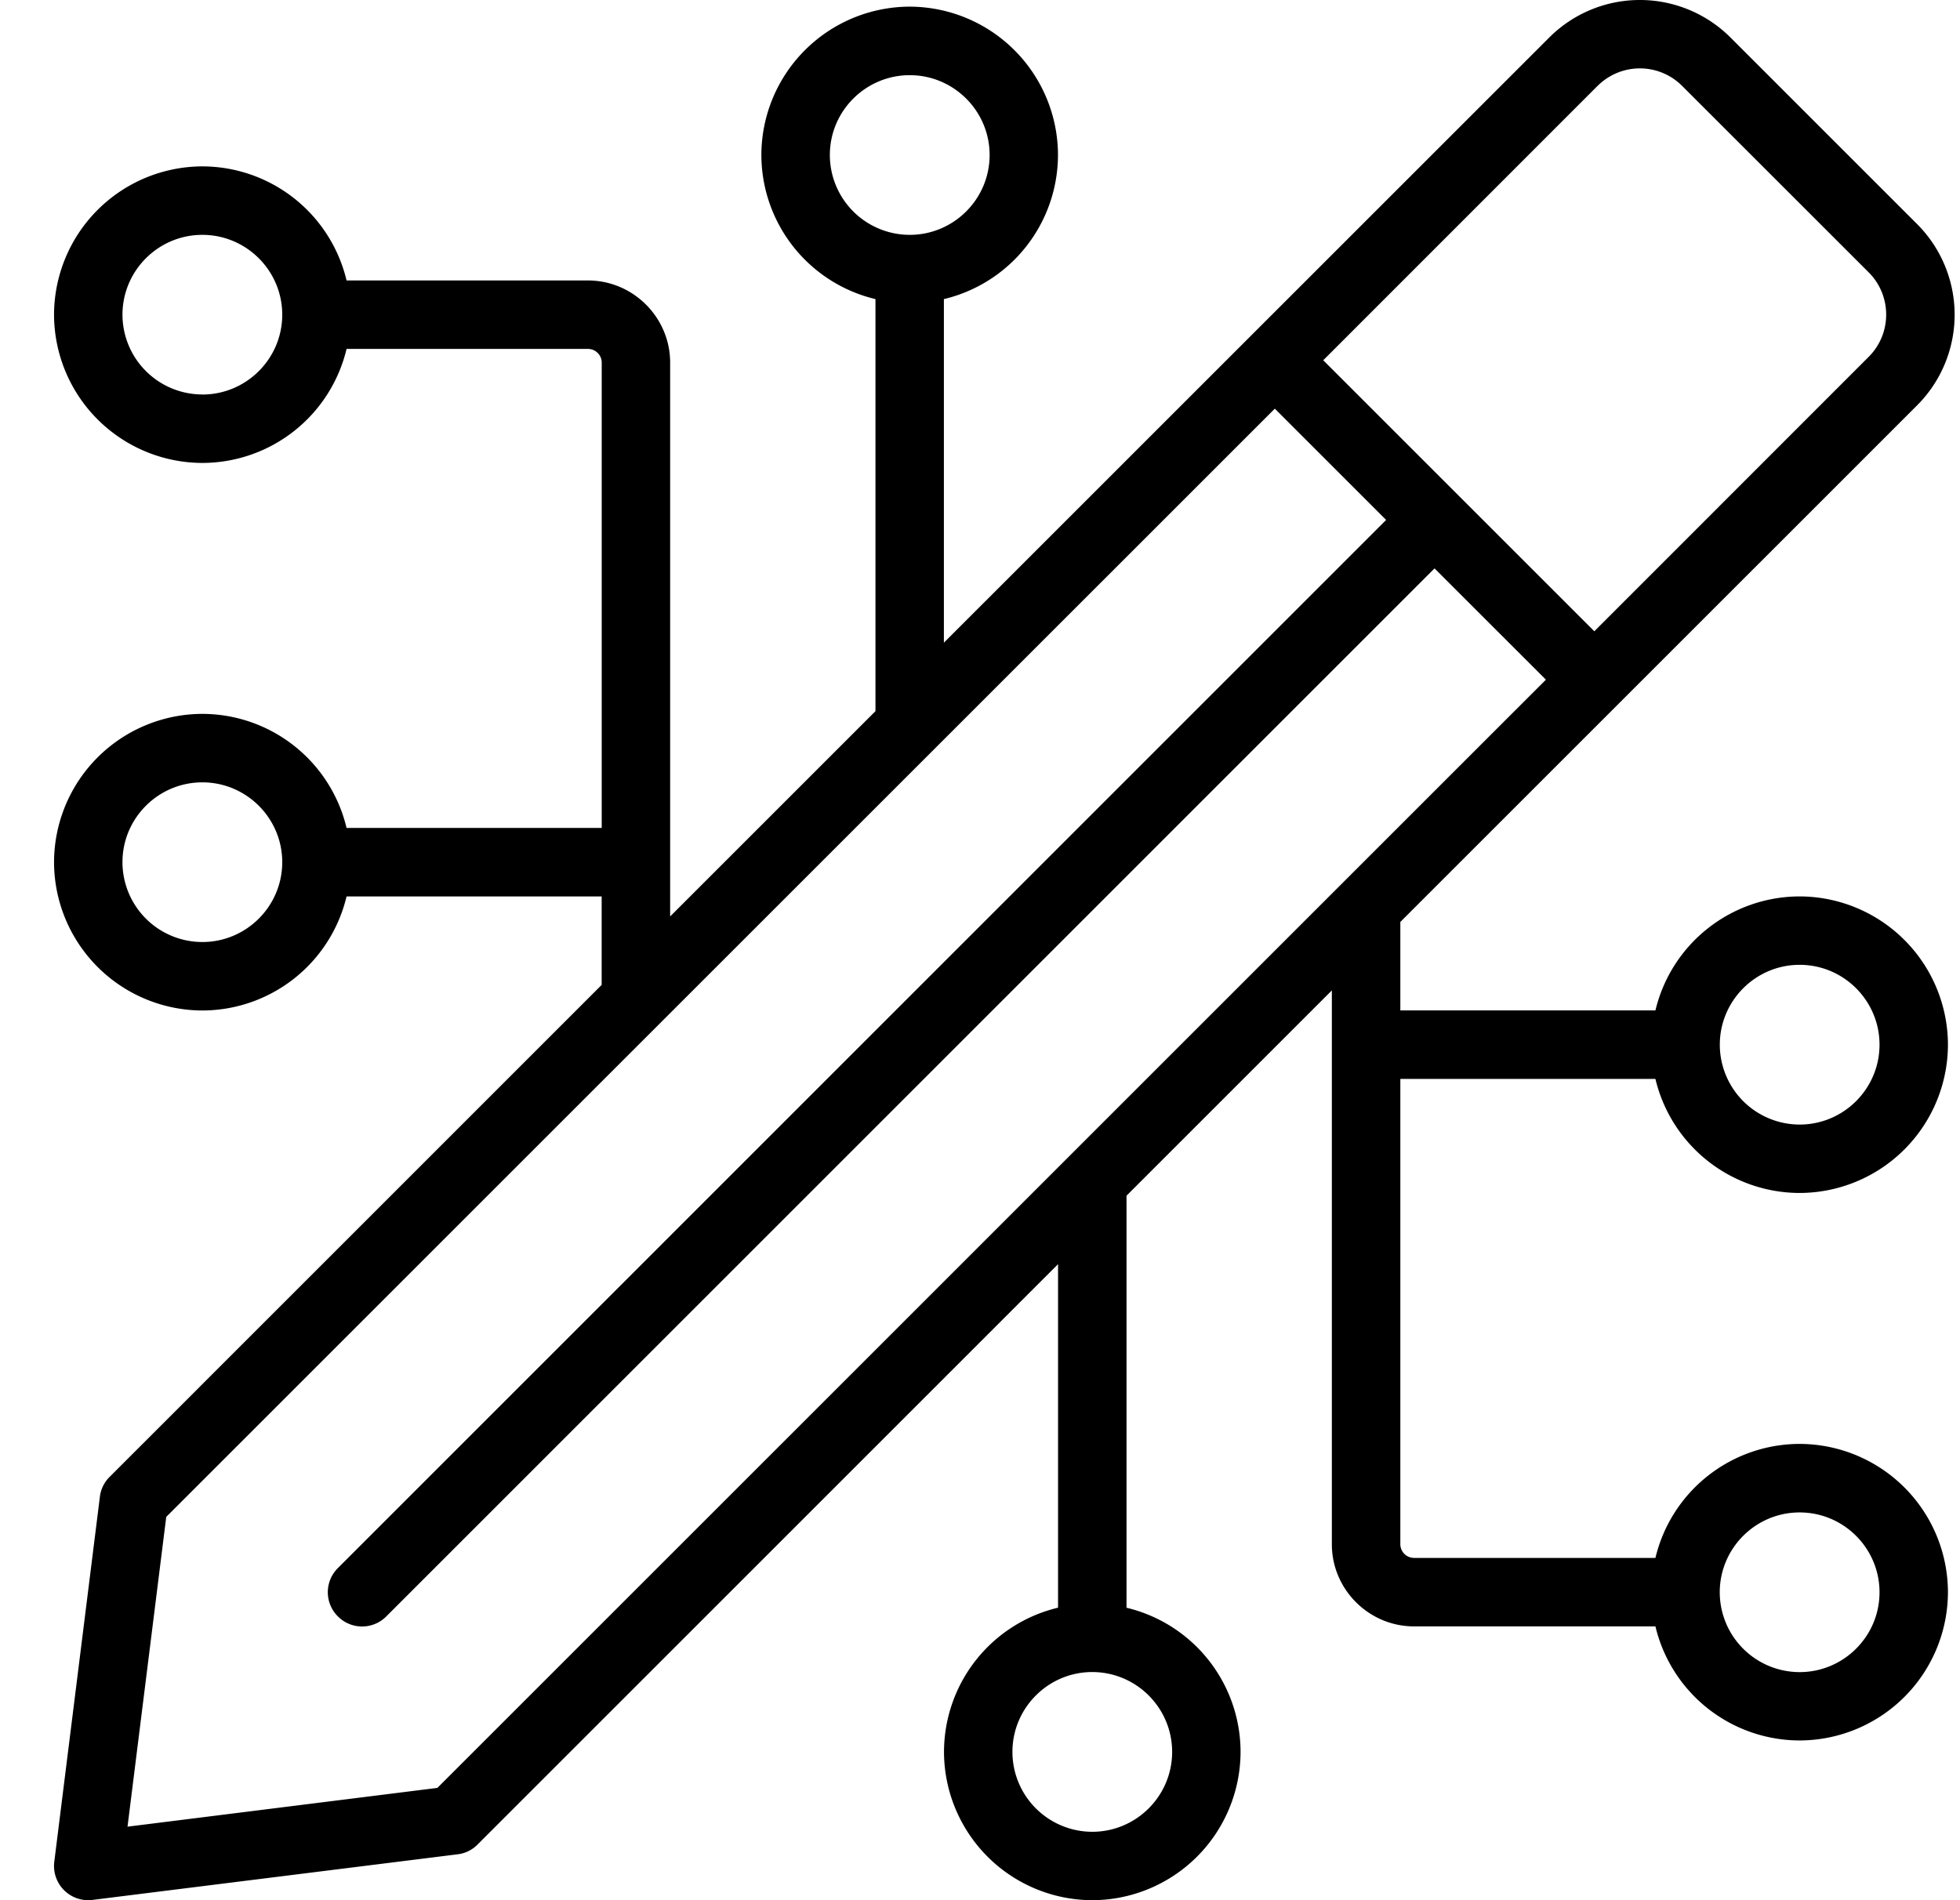
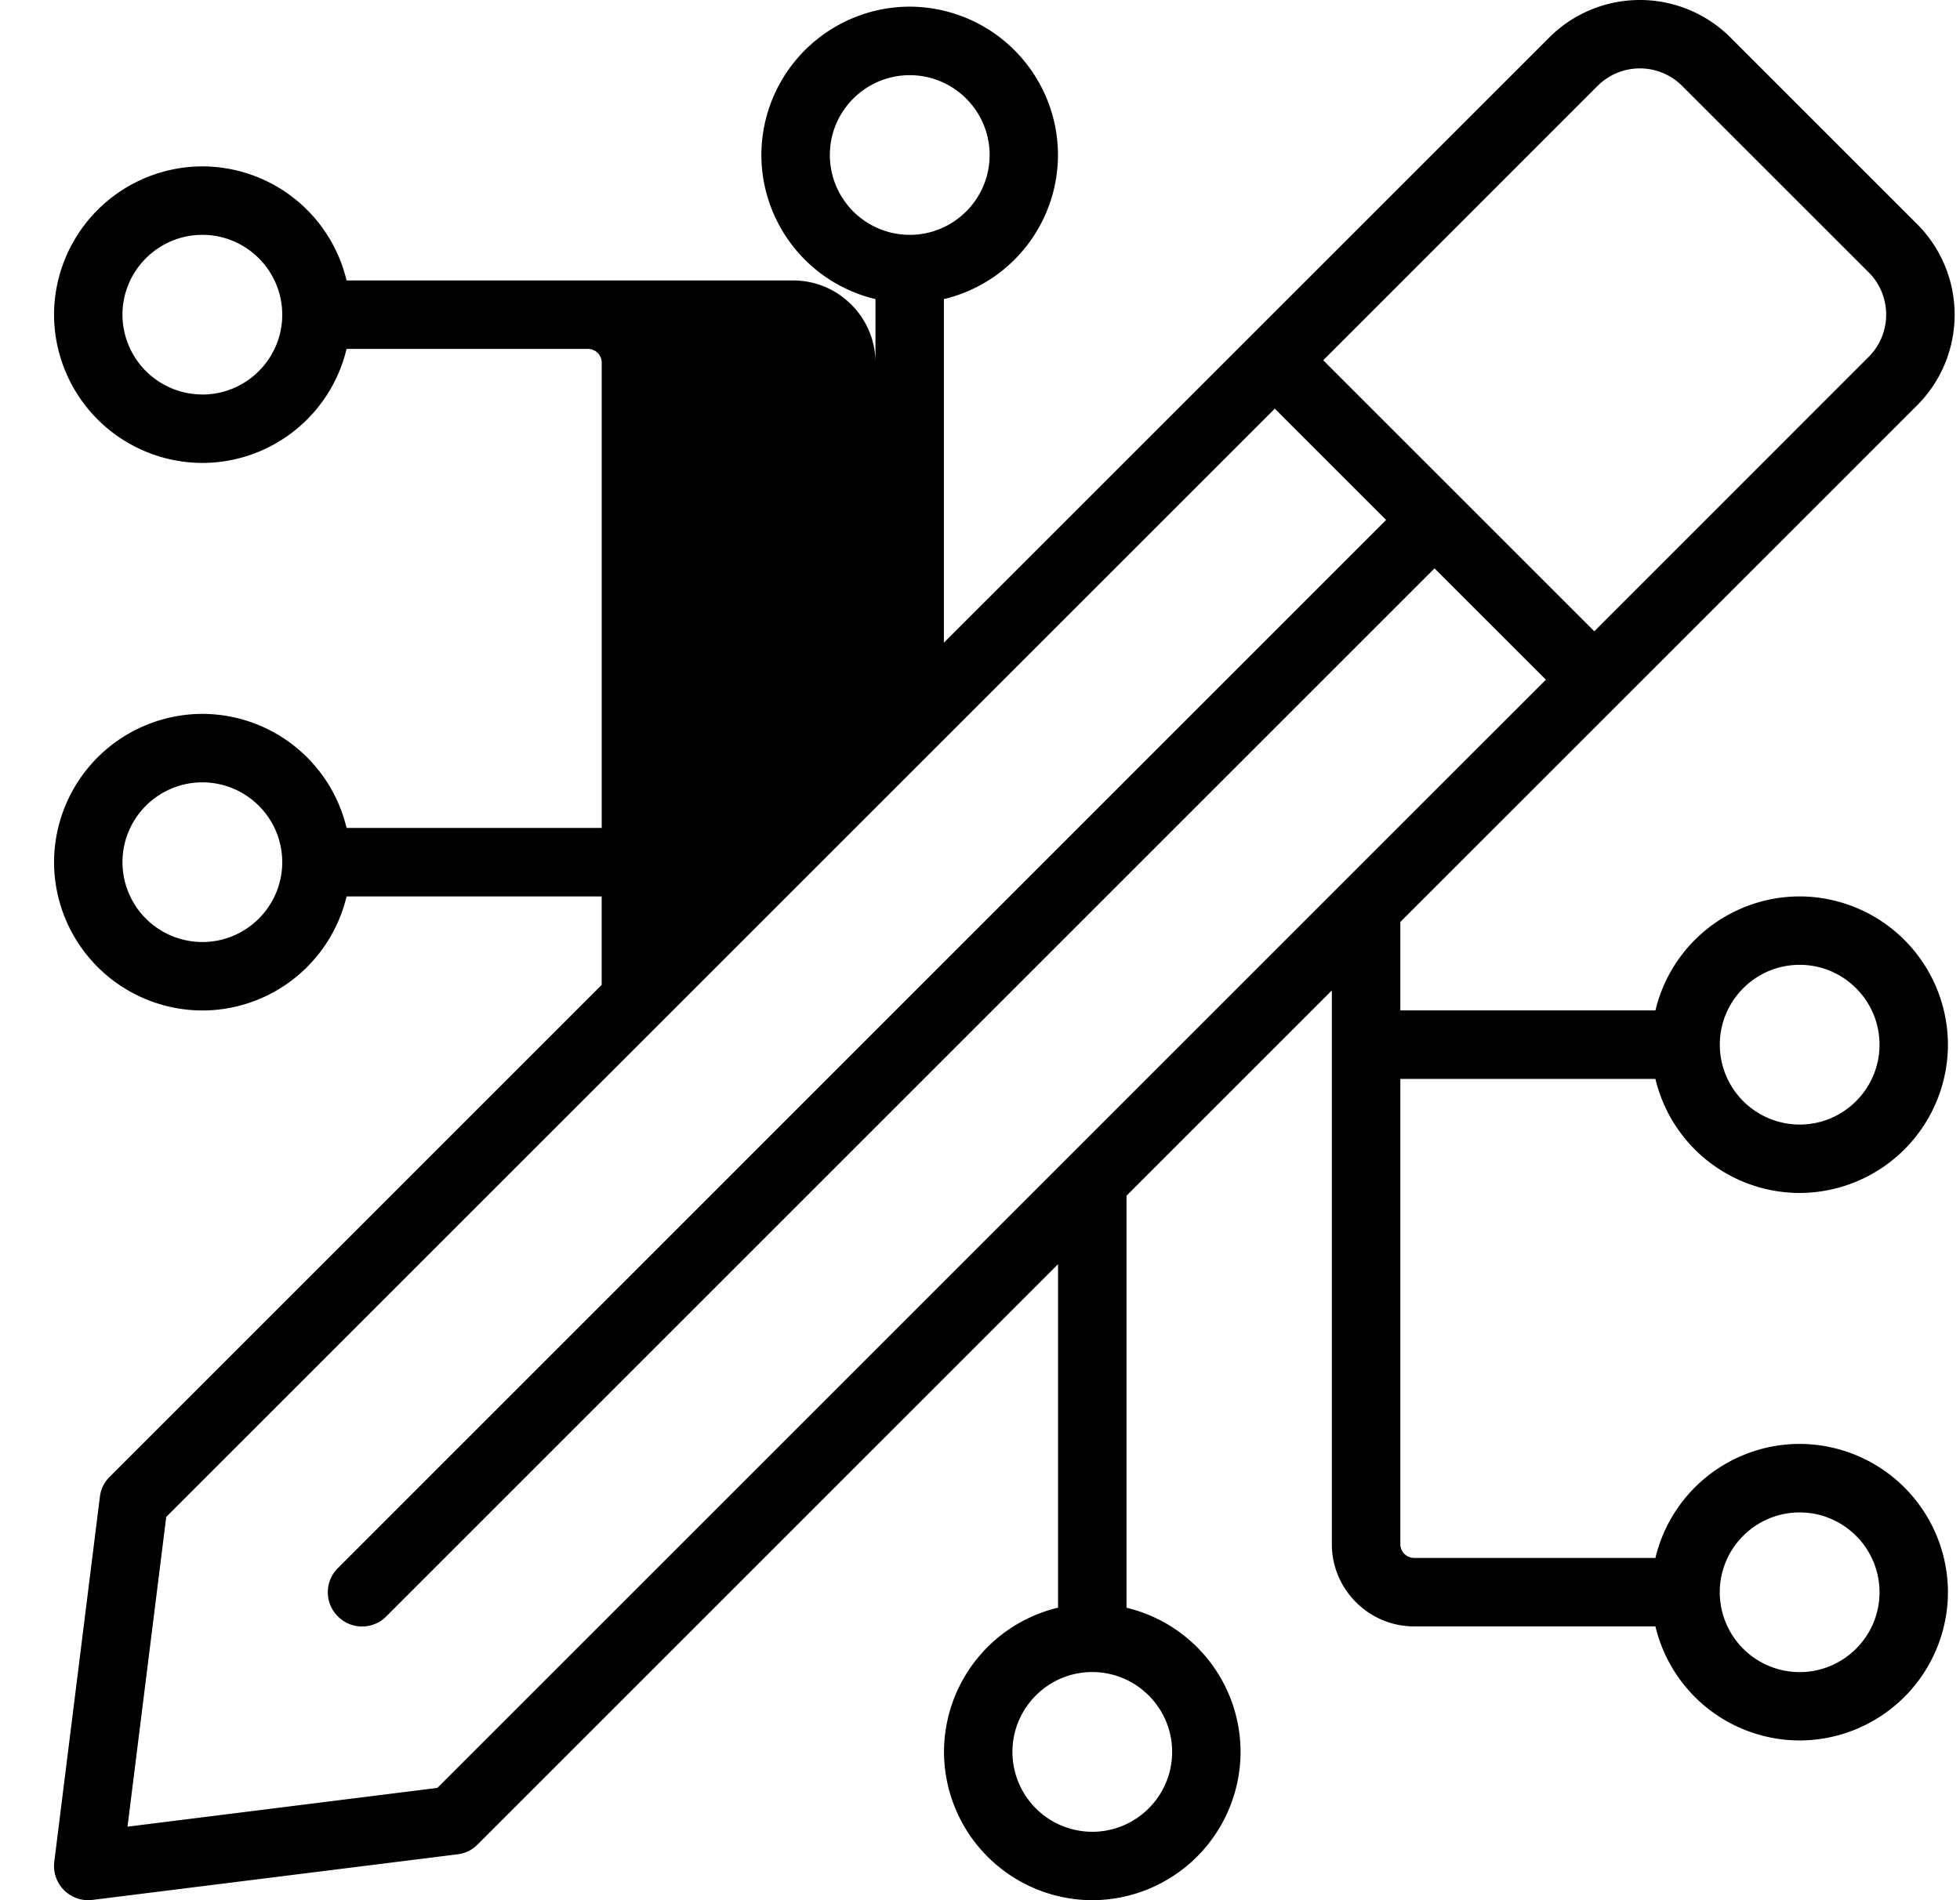
<svg xmlns="http://www.w3.org/2000/svg" viewBox="0 0 33 32" fill="none">
-   <path d="M27.872 18.17a2.5 2.5 0 0 0 2.428 1.92 2.503 2.503 0 0 0 2.497-2.497 2.503 2.503 0 0 0-2.497-2.497 2.5 2.5 0 0 0-2.428 1.92h-4.295v-1.49l8.701-8.7a2.159 2.159 0 0 0 0-3.052L29.135.631a2.158 2.158 0 0 0-3.05 0L15.892 10.823V5.037a2.5 2.5 0 0 0 1.921-2.428A2.503 2.503 0 0 0 15.317.112a2.503 2.503 0 0 0-2.498 2.497 2.5 2.5 0 0 0 1.921 2.428v6.939l-3.457 3.457V6.106c0-.76-.623-1.383-1.384-1.383H5.835a2.5 2.5 0 0 0-2.428-1.921A2.503 2.503 0 0 0 .91 5.299a2.503 2.503 0 0 0 2.497 2.497 2.5 2.5 0 0 0 2.428-1.92H9.9c.126 0 .231.103.231.23v7.837H5.835a2.5 2.5 0 0 0-2.428-1.921A2.503 2.503 0 0 0 .91 14.519a2.503 2.503 0 0 0 2.497 2.498 2.5 2.5 0 0 0 2.428-1.921h4.295v1.49L1.847 24.87a.565.565 0 0 0-.165.334l-.768 6.148a.576.576 0 0 0 .572.648c.022 0 .046 0 .073-.005l6.147-.768a.56.56 0 0 0 .335-.165l9.773-9.773v5.785a2.5 2.5 0 0 0-1.92 2.429A2.503 2.503 0 0 0 18.39 32a2.503 2.503 0 0 0 2.497-2.497 2.5 2.5 0 0 0-1.92-2.428v-6.939l3.457-3.457v9.327c0 .76.623 1.383 1.384 1.383h4.064A2.5 2.5 0 0 0 30.3 29.31a2.503 2.503 0 0 0 2.497-2.497 2.503 2.503 0 0 0-2.497-2.497 2.5 2.5 0 0 0-2.428 1.92h-4.064a.232.232 0 0 1-.231-.23v-7.837h4.295zm2.428-1.922c.742 0 1.345.604 1.345 1.345s-.603 1.345-1.345 1.345a1.346 1.346 0 0 1-1.344-1.345c0-.741.603-1.345 1.344-1.345zM13.972 2.61c0-.741.604-1.344 1.345-1.344s1.345.603 1.345 1.344c0 .742-.604 1.345-1.345 1.345a1.346 1.346 0 0 1-1.345-1.345zM3.407 6.643A1.346 1.346 0 0 1 2.062 5.3c0-.742.604-1.345 1.345-1.345s1.345.603 1.345 1.345c0 .741-.604 1.344-1.345 1.344zm0 9.221a1.346 1.346 0 0 1-1.345-1.345c0-.741.604-1.344 1.345-1.344s1.345.603 1.345 1.344c0 .742-.604 1.345-1.345 1.345zm16.328 13.639c0 .741-.603 1.345-1.345 1.345a1.346 1.346 0 0 1-1.344-1.345c0-.741.603-1.345 1.344-1.345.742 0 1.345.604 1.345 1.345zM26.9 1.445a1.006 1.006 0 0 1 1.42 0l3.143 3.142c.392.392.392 1.03 0 1.422l-4.62 4.622-4.564-4.564 4.62-4.622zM7.363 30.109l-5.216.653.652-5.217L21.464 6.882l1.874 1.874L5.69 26.406a.573.573 0 0 0 0 .816.574.574 0 0 0 .813 0l17.65-17.65 1.875 1.874L7.364 30.109zM30.3 25.47c.741 0 1.345.603 1.345 1.345 0 .741-.604 1.344-1.345 1.344a1.346 1.346 0 0 1-1.345-1.344c0-.742.604-1.345 1.345-1.345z" fill="currentColor" />
+   <path d="M27.872 18.17a2.5 2.5 0 0 0 2.428 1.92 2.503 2.503 0 0 0 2.497-2.497 2.503 2.503 0 0 0-2.497-2.497 2.5 2.5 0 0 0-2.428 1.92h-4.295v-1.49l8.701-8.7a2.159 2.159 0 0 0 0-3.052L29.135.631a2.158 2.158 0 0 0-3.05 0L15.892 10.823V5.037a2.5 2.5 0 0 0 1.921-2.428A2.503 2.503 0 0 0 15.317.112a2.503 2.503 0 0 0-2.498 2.497 2.5 2.5 0 0 0 1.921 2.428v6.939V6.106c0-.76-.623-1.383-1.384-1.383H5.835a2.5 2.5 0 0 0-2.428-1.921A2.503 2.503 0 0 0 .91 5.299a2.503 2.503 0 0 0 2.497 2.497 2.5 2.5 0 0 0 2.428-1.92H9.9c.126 0 .231.103.231.23v7.837H5.835a2.5 2.5 0 0 0-2.428-1.921A2.503 2.503 0 0 0 .91 14.519a2.503 2.503 0 0 0 2.497 2.498 2.5 2.5 0 0 0 2.428-1.921h4.295v1.49L1.847 24.87a.565.565 0 0 0-.165.334l-.768 6.148a.576.576 0 0 0 .572.648c.022 0 .046 0 .073-.005l6.147-.768a.56.56 0 0 0 .335-.165l9.773-9.773v5.785a2.5 2.5 0 0 0-1.92 2.429A2.503 2.503 0 0 0 18.39 32a2.503 2.503 0 0 0 2.497-2.497 2.5 2.5 0 0 0-1.92-2.428v-6.939l3.457-3.457v9.327c0 .76.623 1.383 1.384 1.383h4.064A2.5 2.5 0 0 0 30.3 29.31a2.503 2.503 0 0 0 2.497-2.497 2.503 2.503 0 0 0-2.497-2.497 2.5 2.5 0 0 0-2.428 1.92h-4.064a.232.232 0 0 1-.231-.23v-7.837h4.295zm2.428-1.922c.742 0 1.345.604 1.345 1.345s-.603 1.345-1.345 1.345a1.346 1.346 0 0 1-1.344-1.345c0-.741.603-1.345 1.344-1.345zM13.972 2.61c0-.741.604-1.344 1.345-1.344s1.345.603 1.345 1.344c0 .742-.604 1.345-1.345 1.345a1.346 1.346 0 0 1-1.345-1.345zM3.407 6.643A1.346 1.346 0 0 1 2.062 5.3c0-.742.604-1.345 1.345-1.345s1.345.603 1.345 1.345c0 .741-.604 1.344-1.345 1.344zm0 9.221a1.346 1.346 0 0 1-1.345-1.345c0-.741.604-1.344 1.345-1.344s1.345.603 1.345 1.344c0 .742-.604 1.345-1.345 1.345zm16.328 13.639c0 .741-.603 1.345-1.345 1.345a1.346 1.346 0 0 1-1.344-1.345c0-.741.603-1.345 1.344-1.345.742 0 1.345.604 1.345 1.345zM26.9 1.445a1.006 1.006 0 0 1 1.42 0l3.143 3.142c.392.392.392 1.03 0 1.422l-4.62 4.622-4.564-4.564 4.62-4.622zM7.363 30.109l-5.216.653.652-5.217L21.464 6.882l1.874 1.874L5.69 26.406a.573.573 0 0 0 0 .816.574.574 0 0 0 .813 0l17.65-17.65 1.875 1.874L7.364 30.109zM30.3 25.47c.741 0 1.345.603 1.345 1.345 0 .741-.604 1.344-1.345 1.344a1.346 1.346 0 0 1-1.345-1.344c0-.742.604-1.345 1.345-1.345z" fill="currentColor" />
</svg>